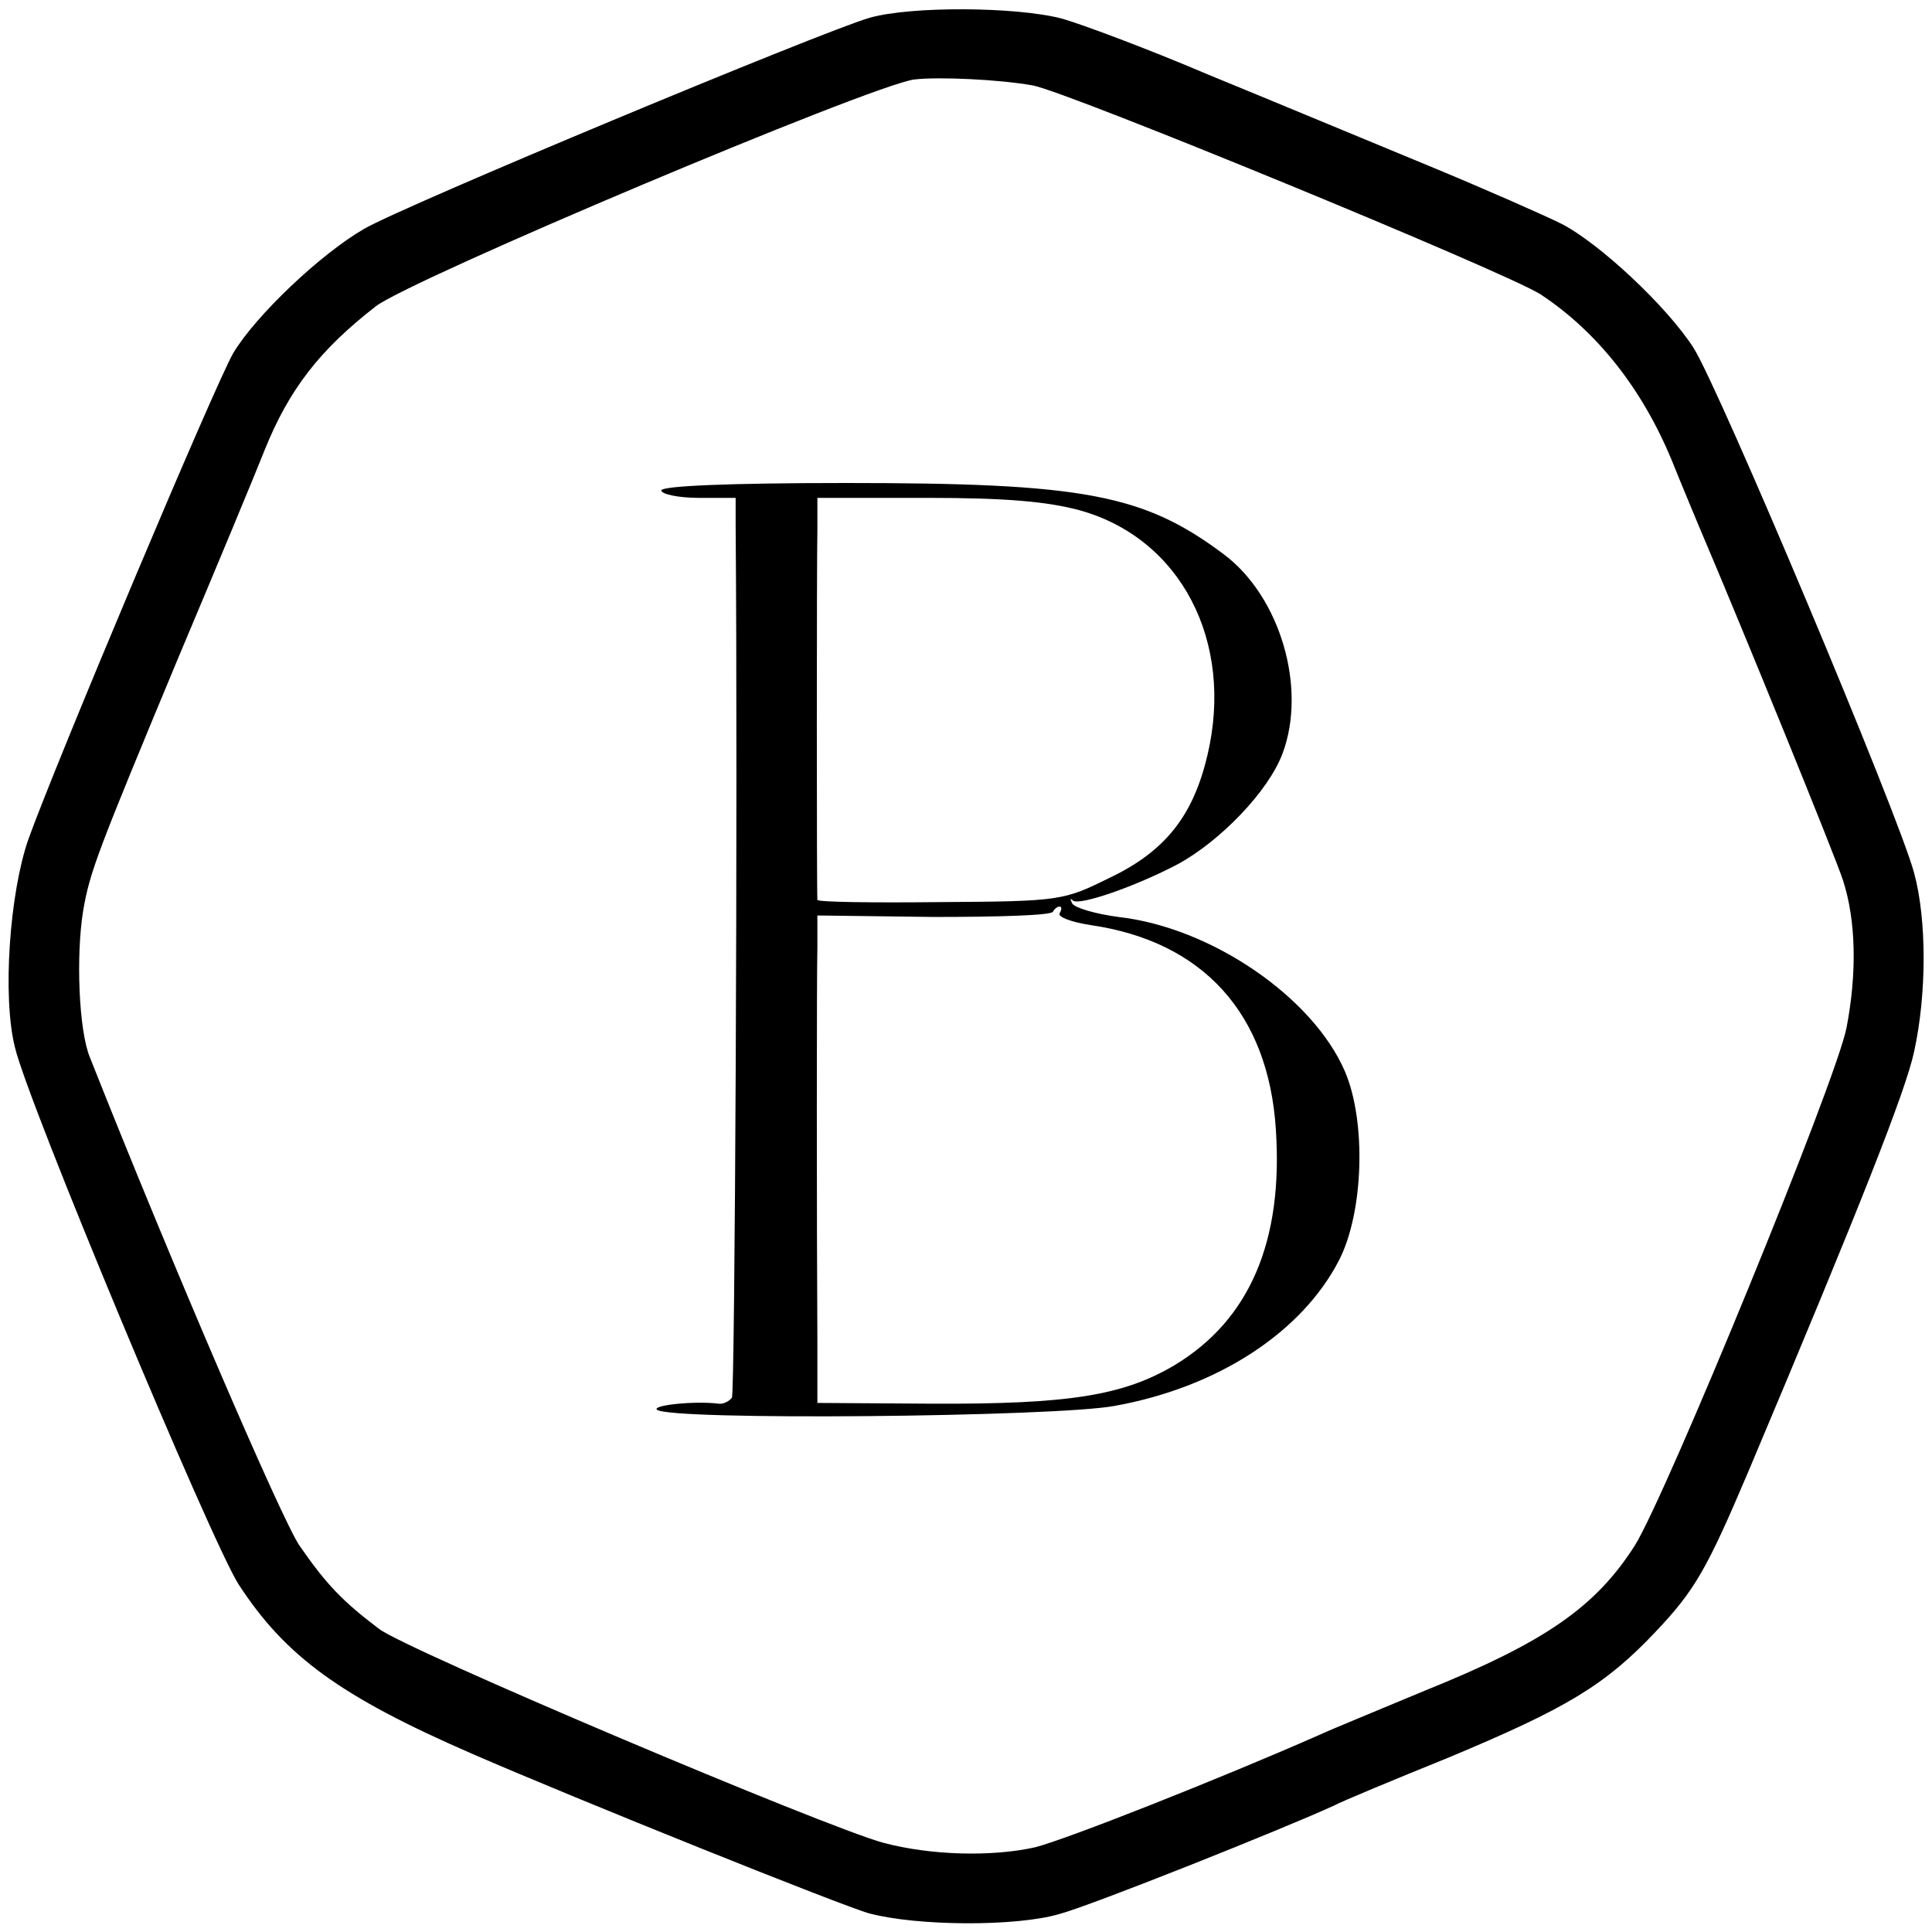
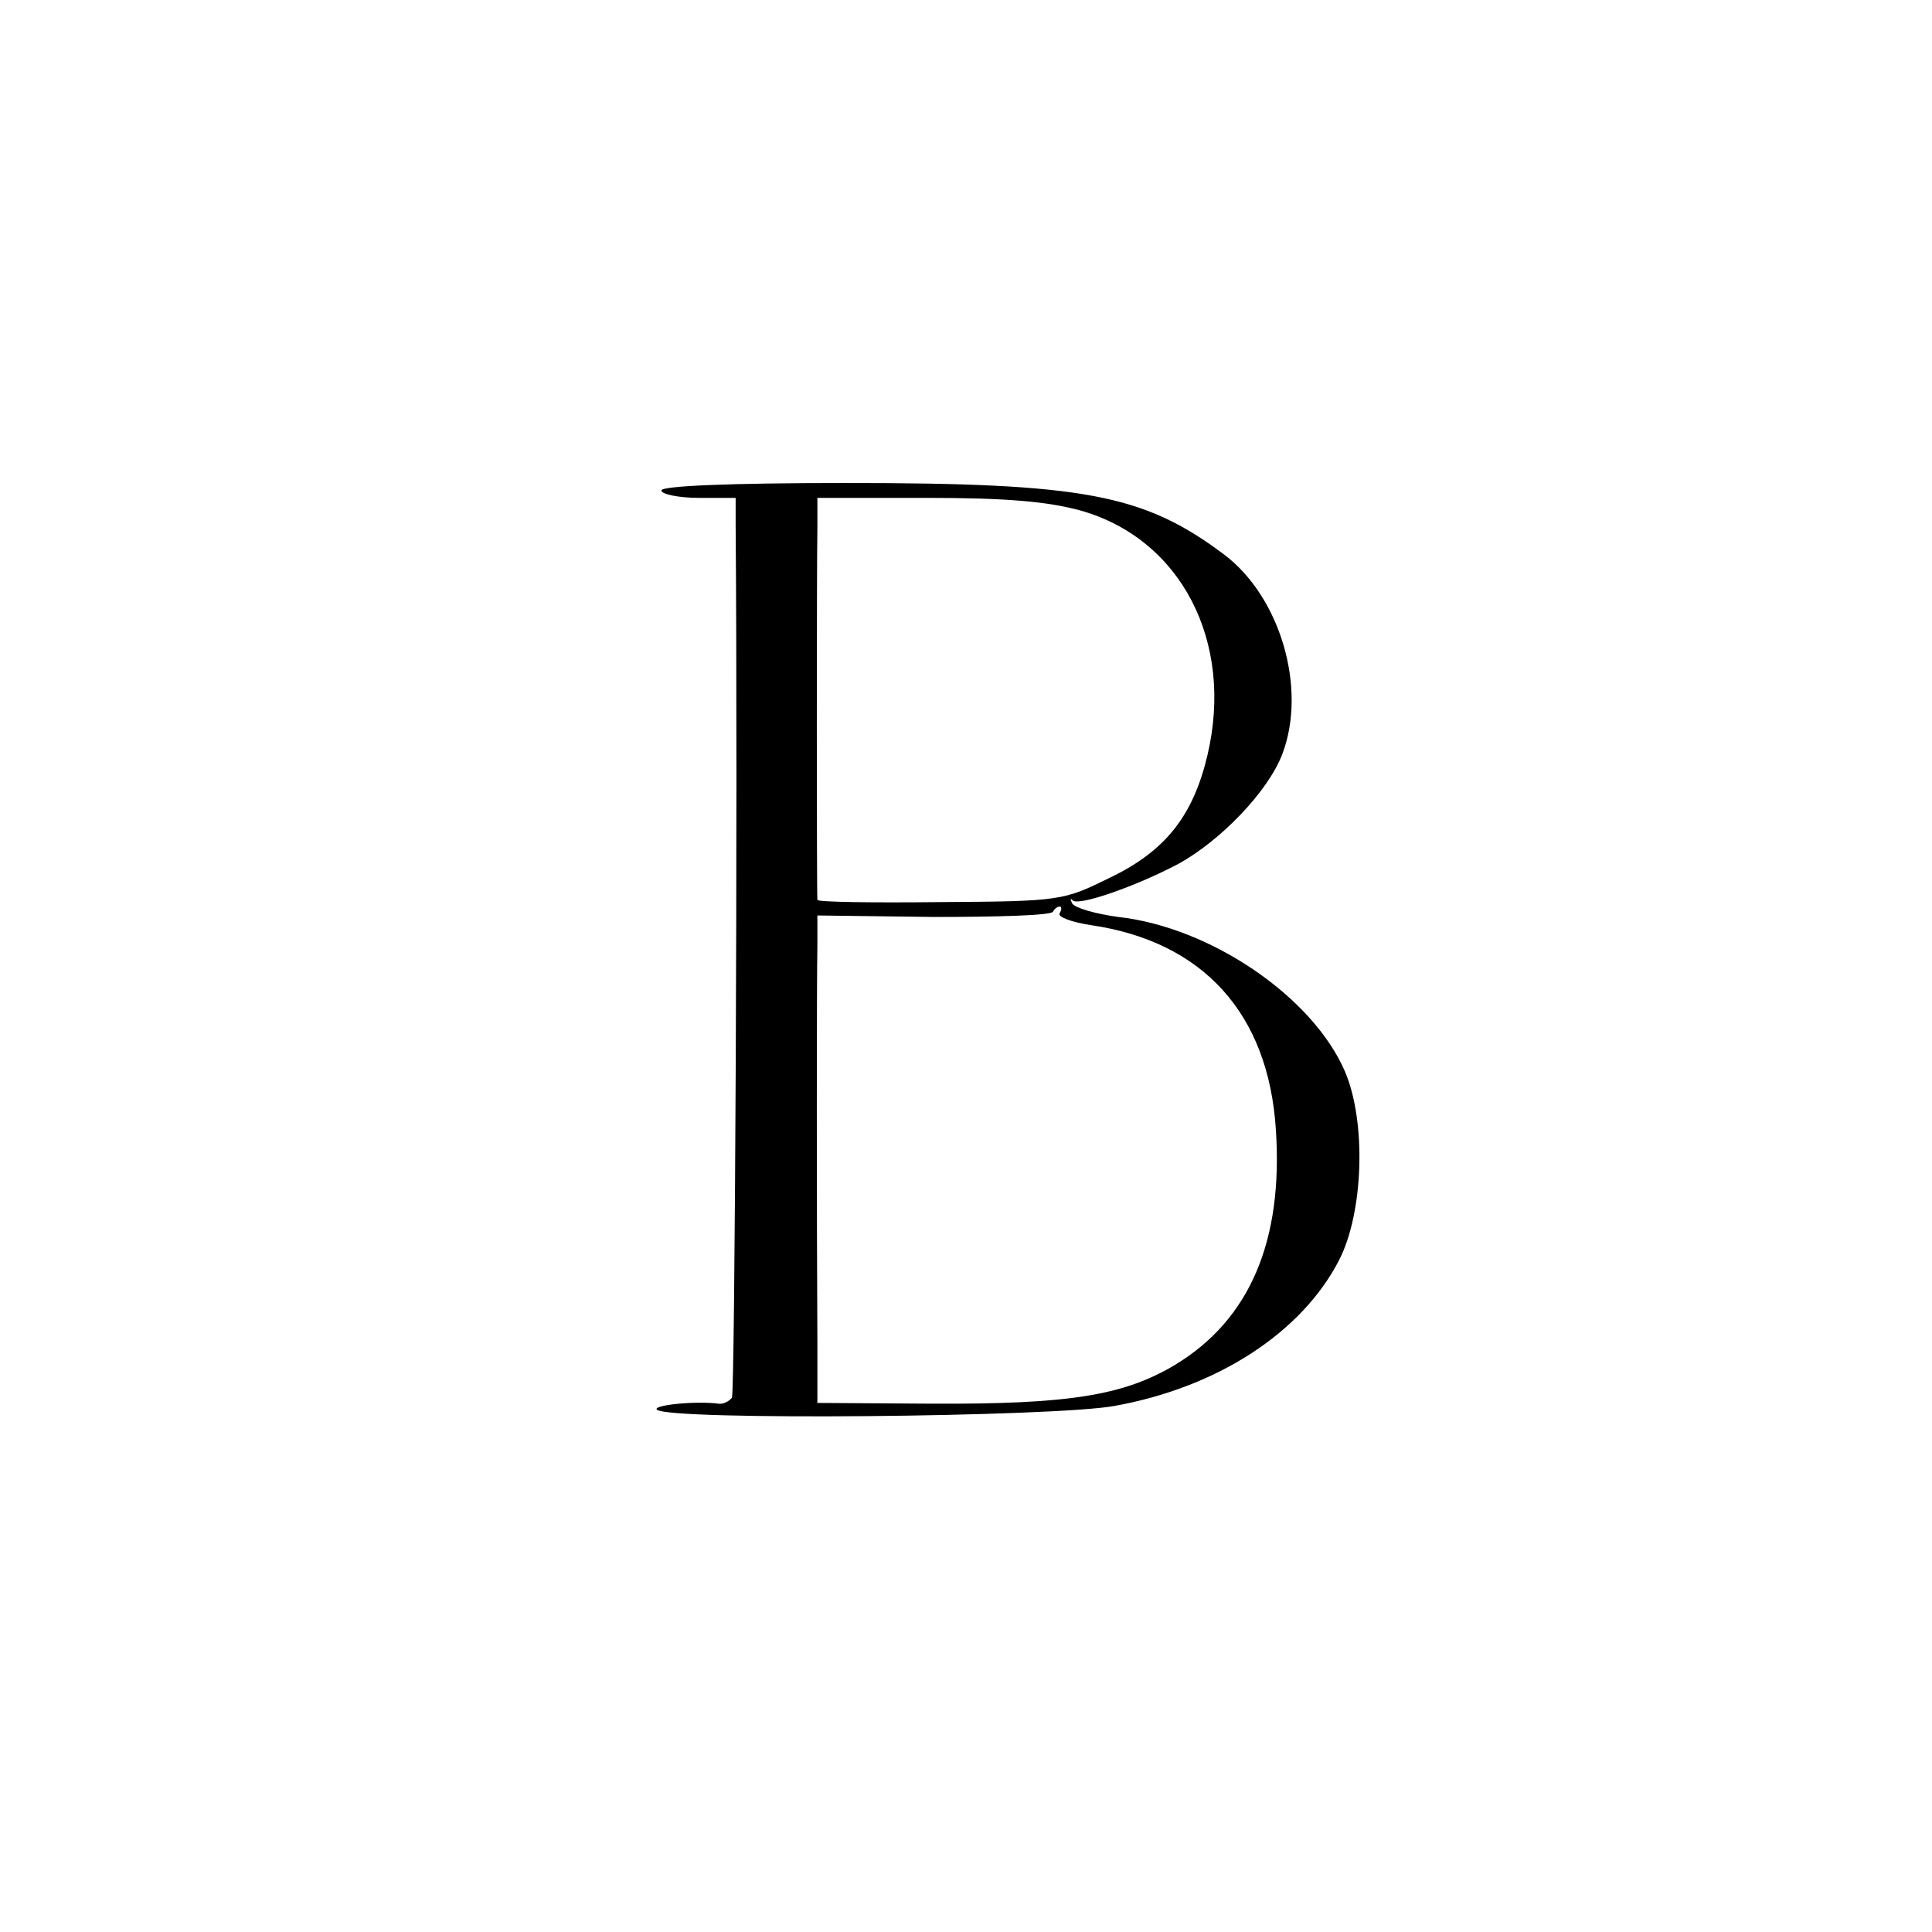
<svg xmlns="http://www.w3.org/2000/svg" version="1.0" width="260pt" height="260pt" viewBox="0 0 260 260" preserveAspectRatio="xMidYMid meet">
  <g transform="translate(0,260) scale(0.1,-0.1)" fill="#000000" stroke="none">
-     <path d="M1170 2576 c-65 -19 -627 -253 -680 -284 -59 -34 -146 -117 -176 -167 -24 -41 -240 -554 -276 -655 -25 -72 -35 -211 -18 -279 17 -74 264 -665 301 -723 63 -97 137 -151 314 -228 140 -61 501 -206 535 -215 64 -17 196 -18 255 -1 42 11 300 114 370 146 11 6 81 35 155 65 158 66 210 97 278 169 53 56 69 84 125 216 151 358 212 513 223 565 17 78 17 177 0 240 -21 79 -263 654 -297 707 -36 56 -127 141 -178 167 -20 10 -101 46 -181 79 -80 33 -212 88 -295 122 -82 35 -171 68 -196 75 -61 16 -203 17 -259 1z m220 -91 c48 -9 636 -251 683 -281 76 -50 137 -127 177 -224 12 -30 28 -68 35 -85 61 -143 185 -448 195 -479 18 -55 19 -126 5 -199 -14 -72 -243 -630 -285 -697 -53 -83 -121 -130 -282 -195 -62 -26 -126 -52 -143 -60 -134 -59 -339 -140 -382 -151 -58 -13 -140 -11 -204 6 -78 21 -643 260 -679 288 -49 37 -71 60 -107 112 -24 35 -174 384 -282 657 -15 36 -19 137 -9 198 9 52 19 78 128 340 51 121 103 246 116 279 33 82 74 135 150 194 49 37 663 296 724 305 33 4 116 0 160 -8z" />
    <path d="M890 1940 c0 -5 23 -10 50 -10 l50 0 0 -37 c3 -373 -1 -1166 -5 -1174 -4 -5 -12 -9 -18 -8 -32 4 -89 -2 -83 -8 14 -15 536 -10 616 5 139 25 252 99 302 196 33 64 37 186 8 254 -43 100 -180 194 -305 208 -30 4 -58 12 -62 18 -3 6 -3 8 1 4 9 -7 84 19 141 49 57 31 122 98 141 149 33 88 -3 211 -79 268 -108 81 -189 96 -508 96 -159 0 -249 -4 -249 -10z m564 -27 c135 -38 207 -176 171 -329 -19 -81 -56 -129 -131 -165 -63 -31 -66 -32 -229 -33 -91 -1 -165 0 -165 3 -1 10 -1 453 0 499 l0 42 147 0 c108 0 163 -5 207 -17z m-28 -542 c-3 -5 16 -12 42 -16 151 -22 239 -119 249 -275 10 -150 -35 -256 -136 -317 -69 -41 -142 -53 -329 -52 l-152 1 0 81 c-1 171 -1 494 0 533 l0 42 156 -2 c86 0 158 2 161 7 2 4 6 7 9 7 3 0 3 -4 0 -9z" />
  </g>
</svg>